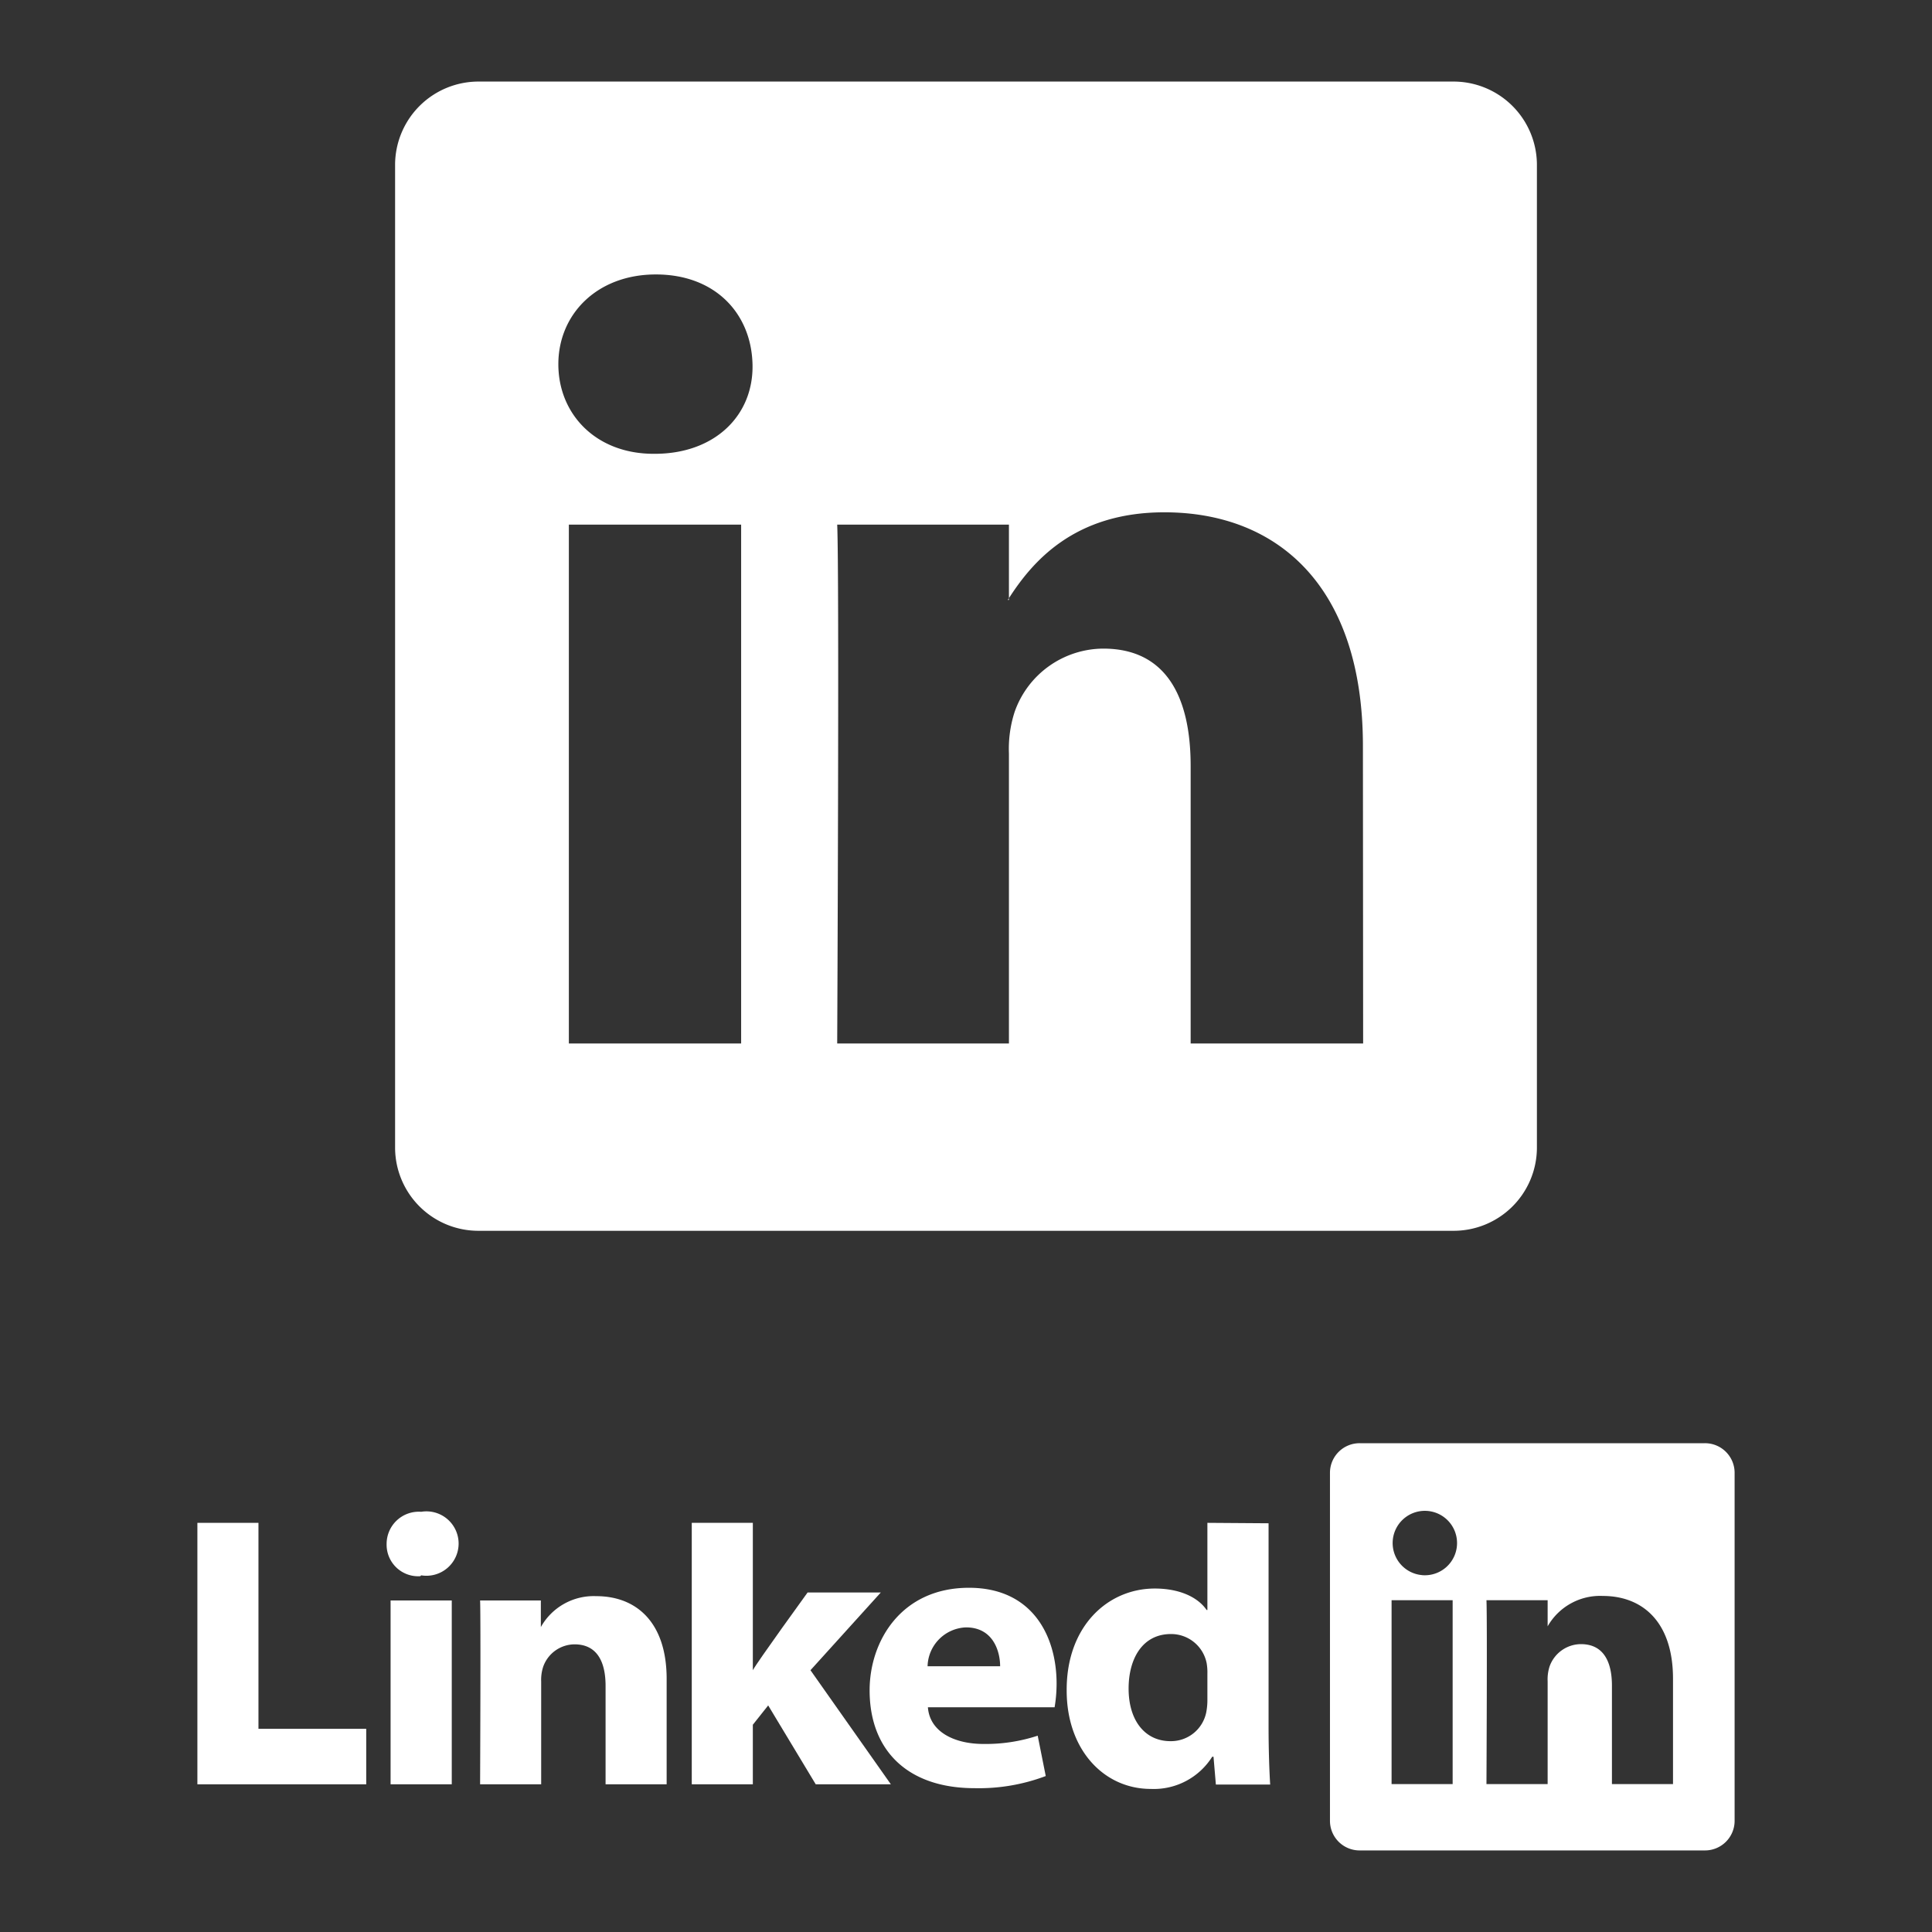
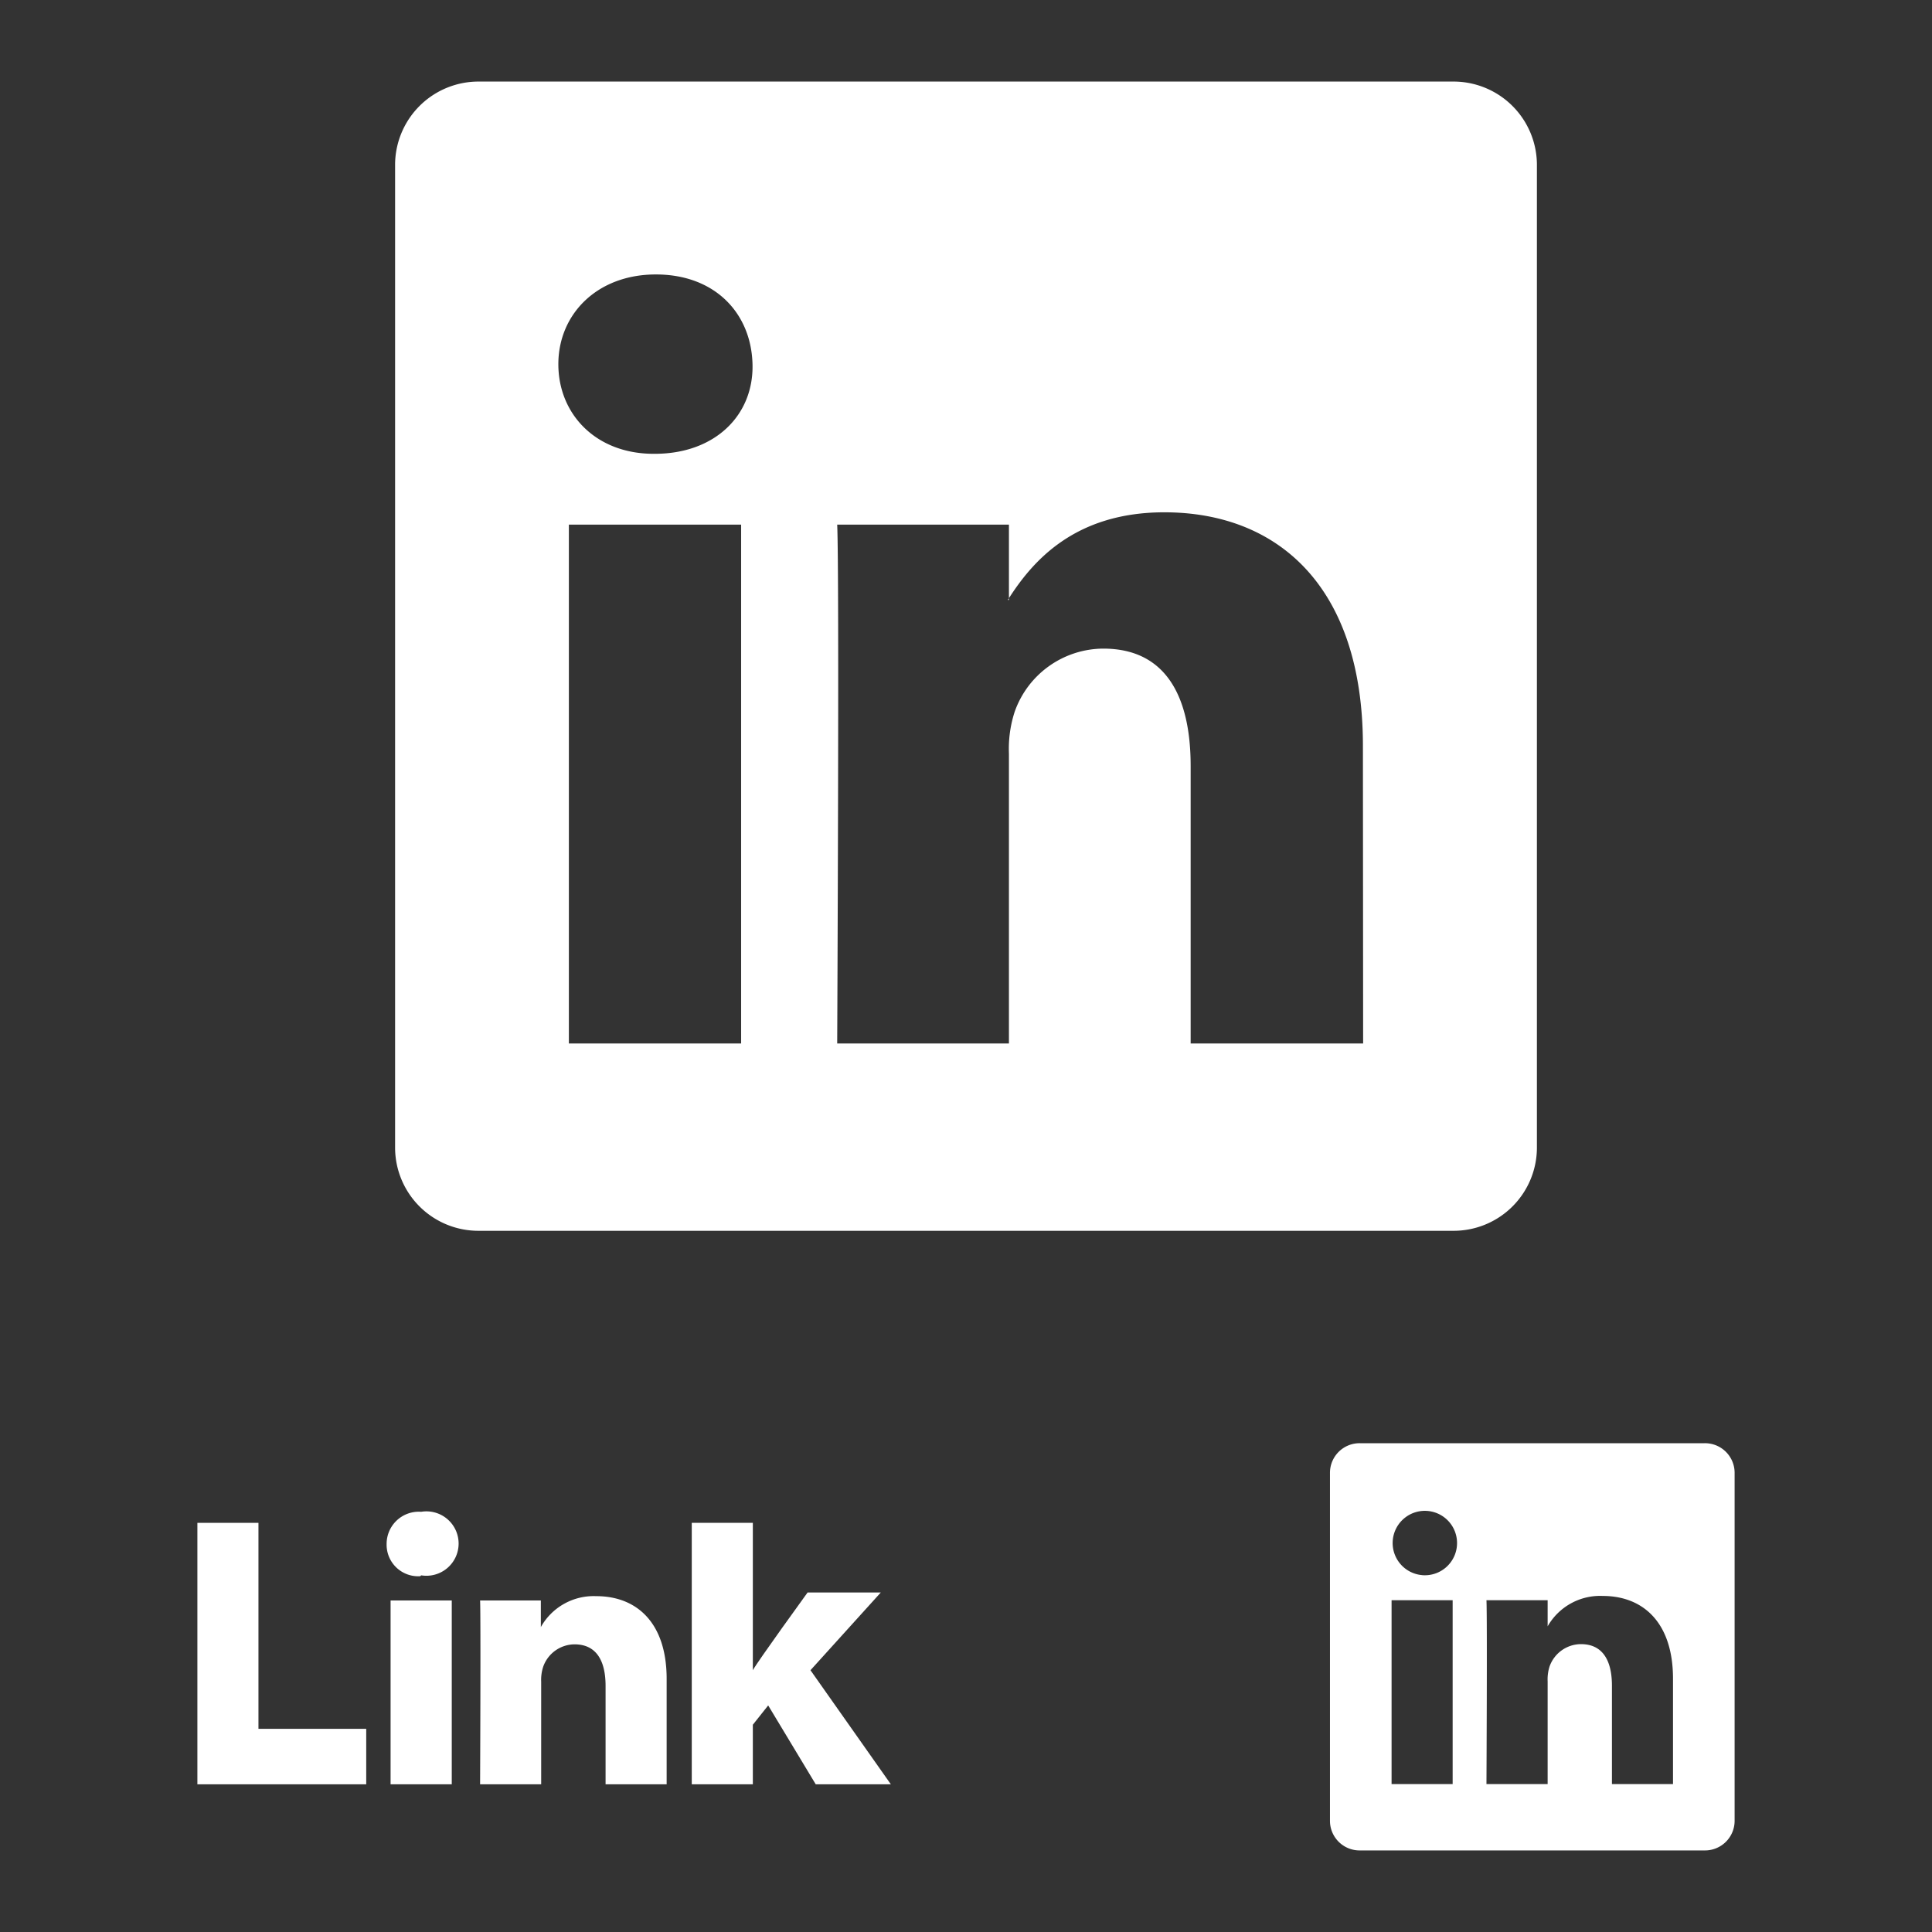
<svg xmlns="http://www.w3.org/2000/svg" id="aa0854f0-f915-4c20-a2cf-11e36174e6ac" data-name="Capa 1" viewBox="0 0 180 180">
  <rect x="0" y="0" width="180" height="180" fill="#333333" stroke="none" />
  <title>rrss_linkedin</title>
  <polygon points="18.39 166.24 34.12 166.24 34.12 161.07 24.08 161.07 24.08 141.88 18.39 141.88 18.39 166.24 18.39 166.24" style="fill:#fff" />
  <path d="M42.09,166.24V149.11h-5.7v17.13Zm-2.85-19.47a3,3,0,1,0,0-5.92,3,3,0,0,0-3.22,3,2.94,2.94,0,0,0,3.14,3Z" style="fill:#fff;fill-rule:evenodd" />
  <path d="M44.73,166.24h5.69v-9.57a3.93,3.93,0,0,1,.19-1.39,3.12,3.12,0,0,1,2.92-2.08c2.06,0,2.89,1.57,2.89,3.87v9.17h5.69v-9.82c0-5.26-2.81-7.71-6.56-7.71a5.64,5.64,0,0,0-5.16,2.88h0v-2.48H44.73c.07,1.61,0,17.13,0,17.13Z" style="fill:#fff;fill-rule:evenodd" />
  <path d="M70.14,141.88H64.45v24.36h5.69v-5.55l1.43-1.8L76,166.24h7l-7.49-10.63,6.55-7.24H75.24s-4.69,6.47-5.1,7.24V141.88Z" style="fill:#fff" />
-   <path d="M98.25,159.09a13.21,13.21,0,0,0,.19-2.23c0-4.43-2.25-8.93-8.16-8.93-6.34,0-9.26,5-9.26,9.55,0,5.62,3.56,9.12,9.78,9.12a17.65,17.65,0,0,0,6.63-1.13l-.75-3.76a15.5,15.5,0,0,1-5.06.77c-2.66,0-5-1.1-5.17-3.42l11.8,0Zm-11.83-3.85A3.72,3.72,0,0,1,90,151.62c2.58,0,3.18,2.31,3.18,3.62Z" style="fill:#fff;fill-rule:evenodd" />
-   <path d="M112.49,141.88V150h-.07c-.83-1.21-2.55-2-4.83-2-4.38,0-8.24,3.51-8.21,9.5,0,5.55,3.49,9.17,7.83,9.17a6.43,6.43,0,0,0,5.73-3h.12l.22,2.59h5.06c-.08-1.21-.15-3.29-.15-5.34v-19Zm0,16.43a6,6,0,0,1-.11,1.24,3.35,3.35,0,0,1-3.33,2.67c-2.36,0-3.9-1.9-3.9-4.9,0-2.81,1.31-5.08,3.94-5.08a3.37,3.37,0,0,1,3.33,2.71,5,5,0,0,1,.07,1v2.34Z" style="fill:#fff;fill-rule:evenodd" />
  <path d="M144.19,151.57v0l0,0Z" style="fill:#fff" />
  <path d="M158.82,134.46H126.7a2.76,2.76,0,0,0-2.79,2.72v32.5a2.76,2.76,0,0,0,2.79,2.72h32.12a2.76,2.76,0,0,0,2.79-2.72v-32.5A2.76,2.76,0,0,0,158.82,134.46Zm-23.48,31.76h-5.69V149.09h5.69Zm-2.85-19.47h0a3,3,0,1,1,3.26-3A3,3,0,0,1,132.46,146.75Zm23.38,19.47h-5.69v-9.17c0-2.3-.83-3.87-2.89-3.87a3.12,3.12,0,0,0-2.92,2.08,3.94,3.94,0,0,0-.18,1.39v9.57h-5.7s.08-15.52,0-17.13h5.7v2.43a5.63,5.63,0,0,1,5.13-2.83c3.74,0,6.55,2.45,6.55,7.71Z" style="fill:#fff" />
  <path d="M94,55.89v-.16l-.11.16Z" style="fill:#fff" />
  <path d="M135.33,7.6H44.67a7.77,7.77,0,0,0-7.86,7.67V107a7.76,7.76,0,0,0,7.86,7.67h90.66a7.76,7.76,0,0,0,7.86-7.67V15.27A7.77,7.77,0,0,0,135.33,7.6ZM69.05,97.22H53V48.88H69.05ZM61,42.28h-.1c-5.4,0-8.88-3.71-8.88-8.35s3.59-8.36,9.09-8.36,8.88,3.61,9,8.36S66.62,42.28,61,42.28Zm66,54.94H110.93V71.36c0-6.5-2.33-10.93-8.14-10.93a8.8,8.8,0,0,0-8.25,5.87A11.16,11.16,0,0,0,94,70.22v27H78s.21-43.81,0-48.34H94v6.85c2.13-3.3,6-8,14.48-8,10.57,0,18.5,6.91,18.5,21.76Z" style="fill:#fff" />
</svg>